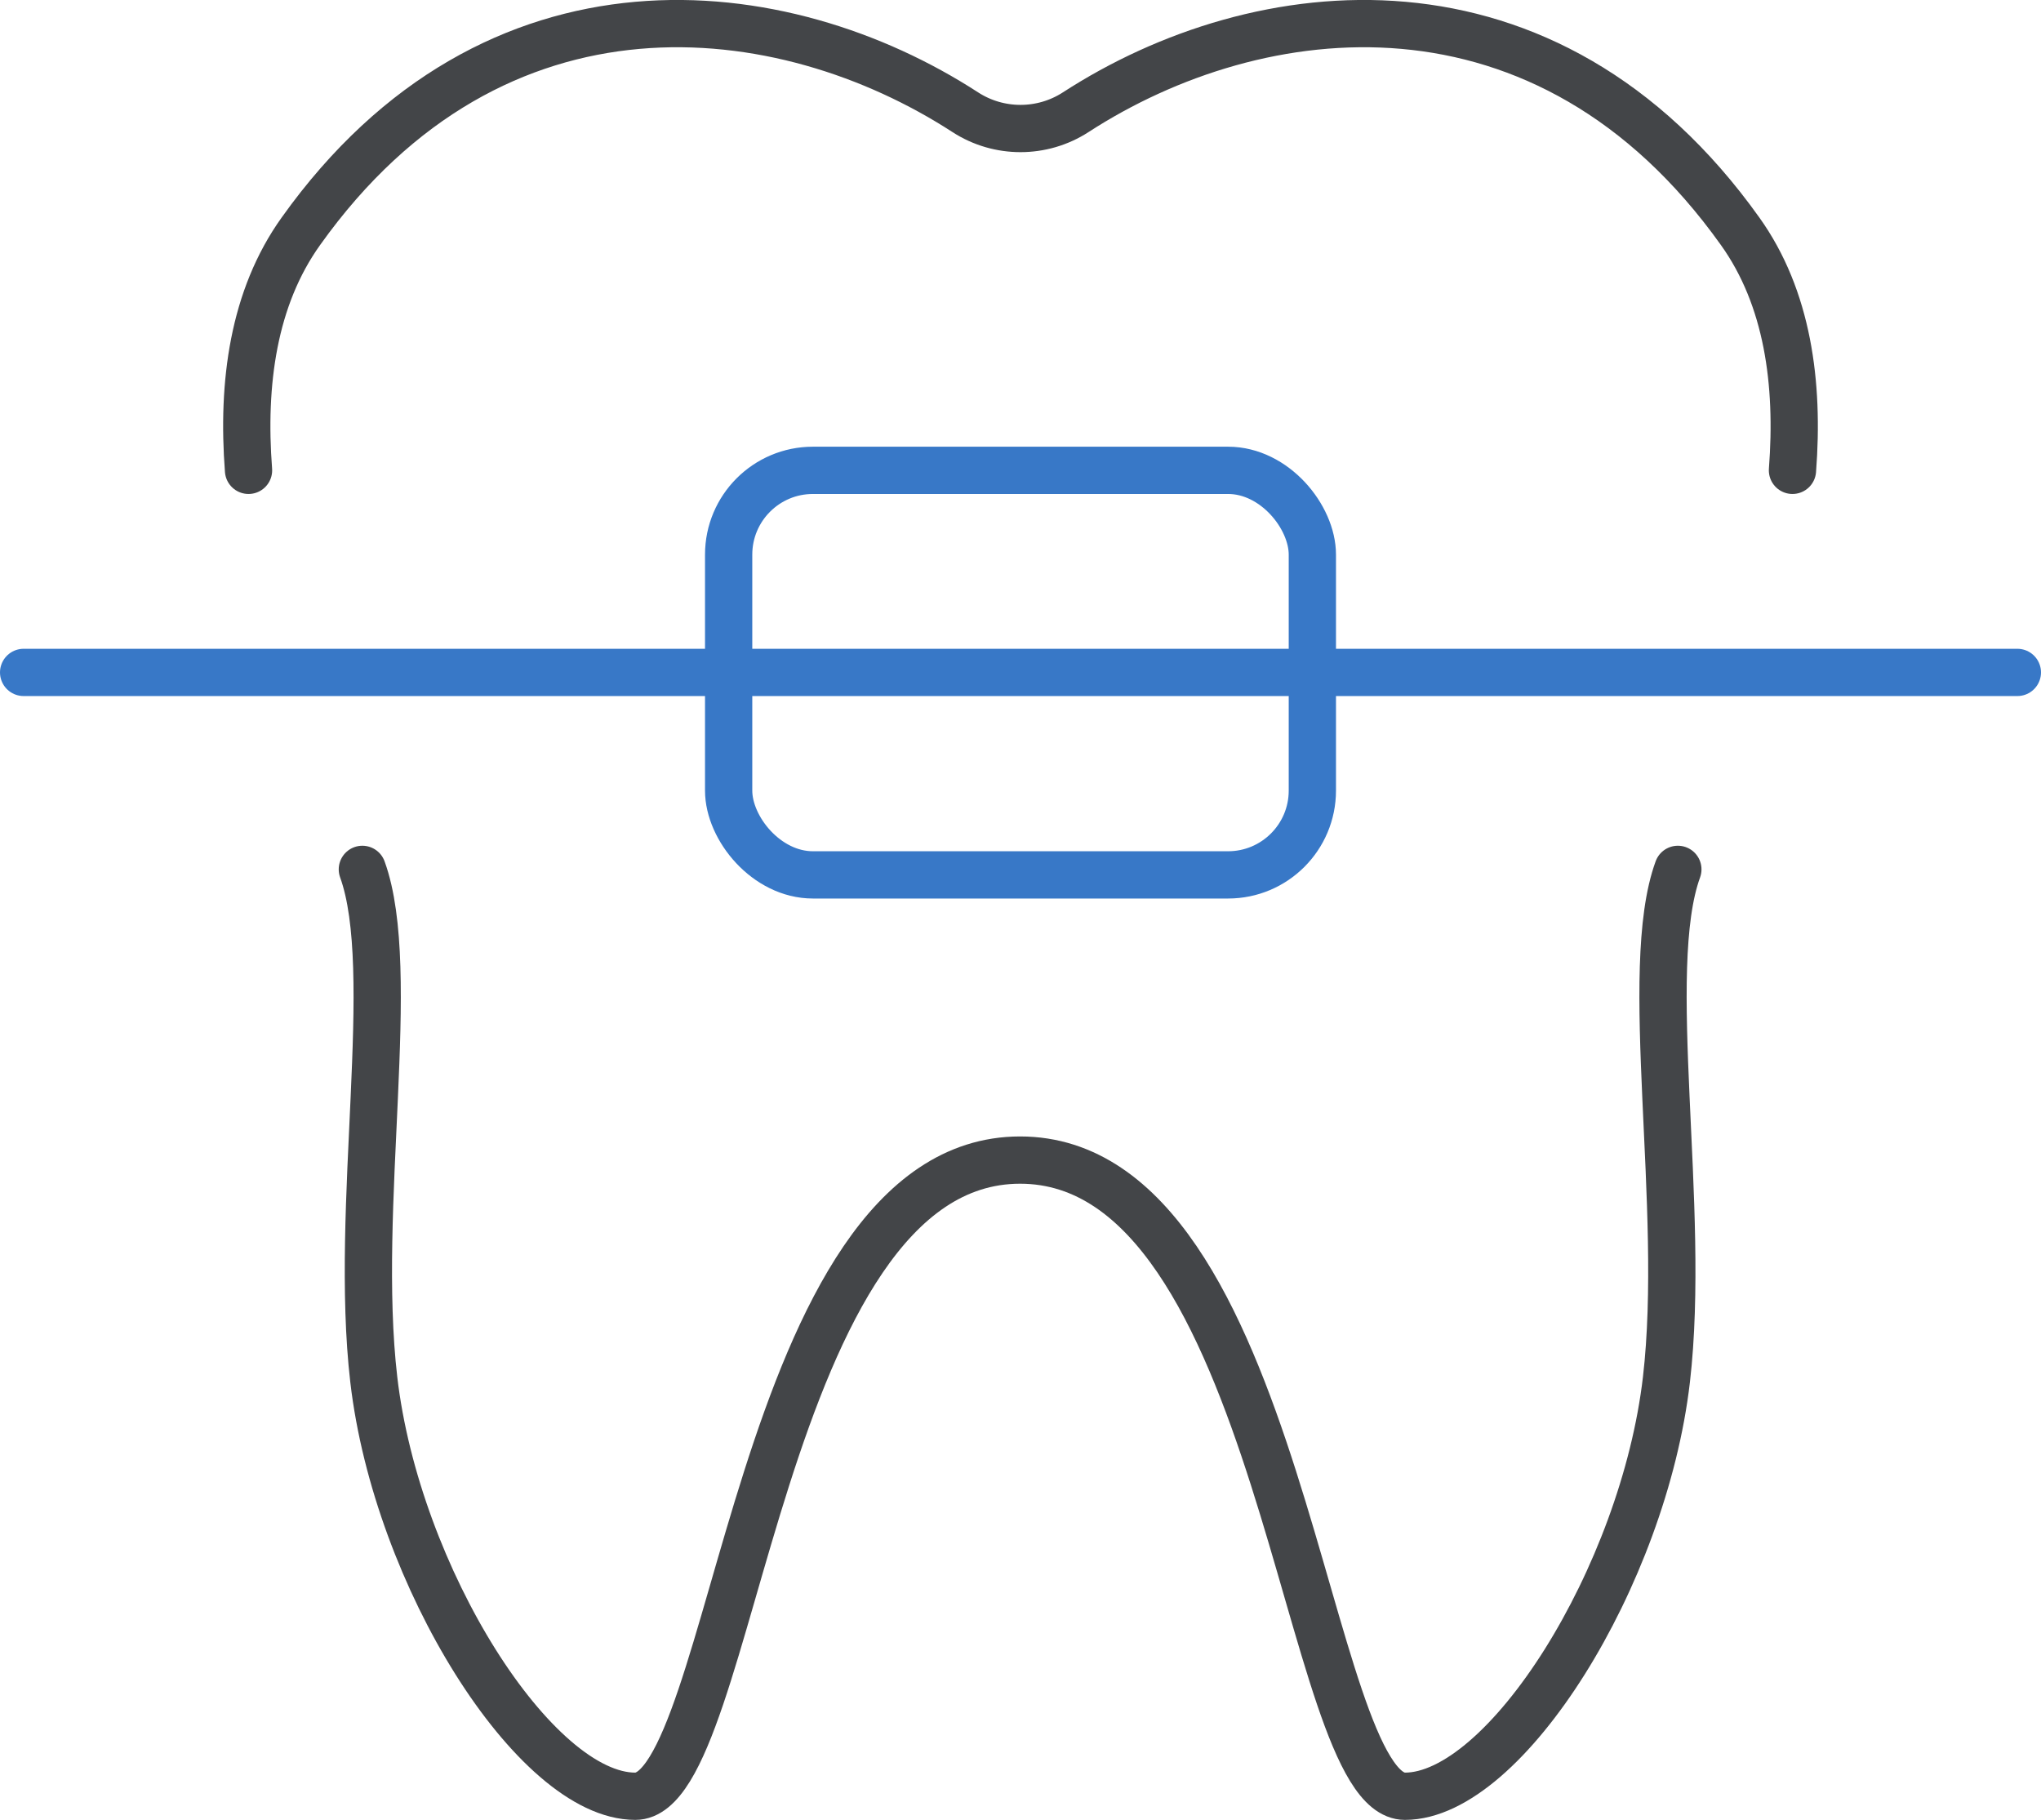
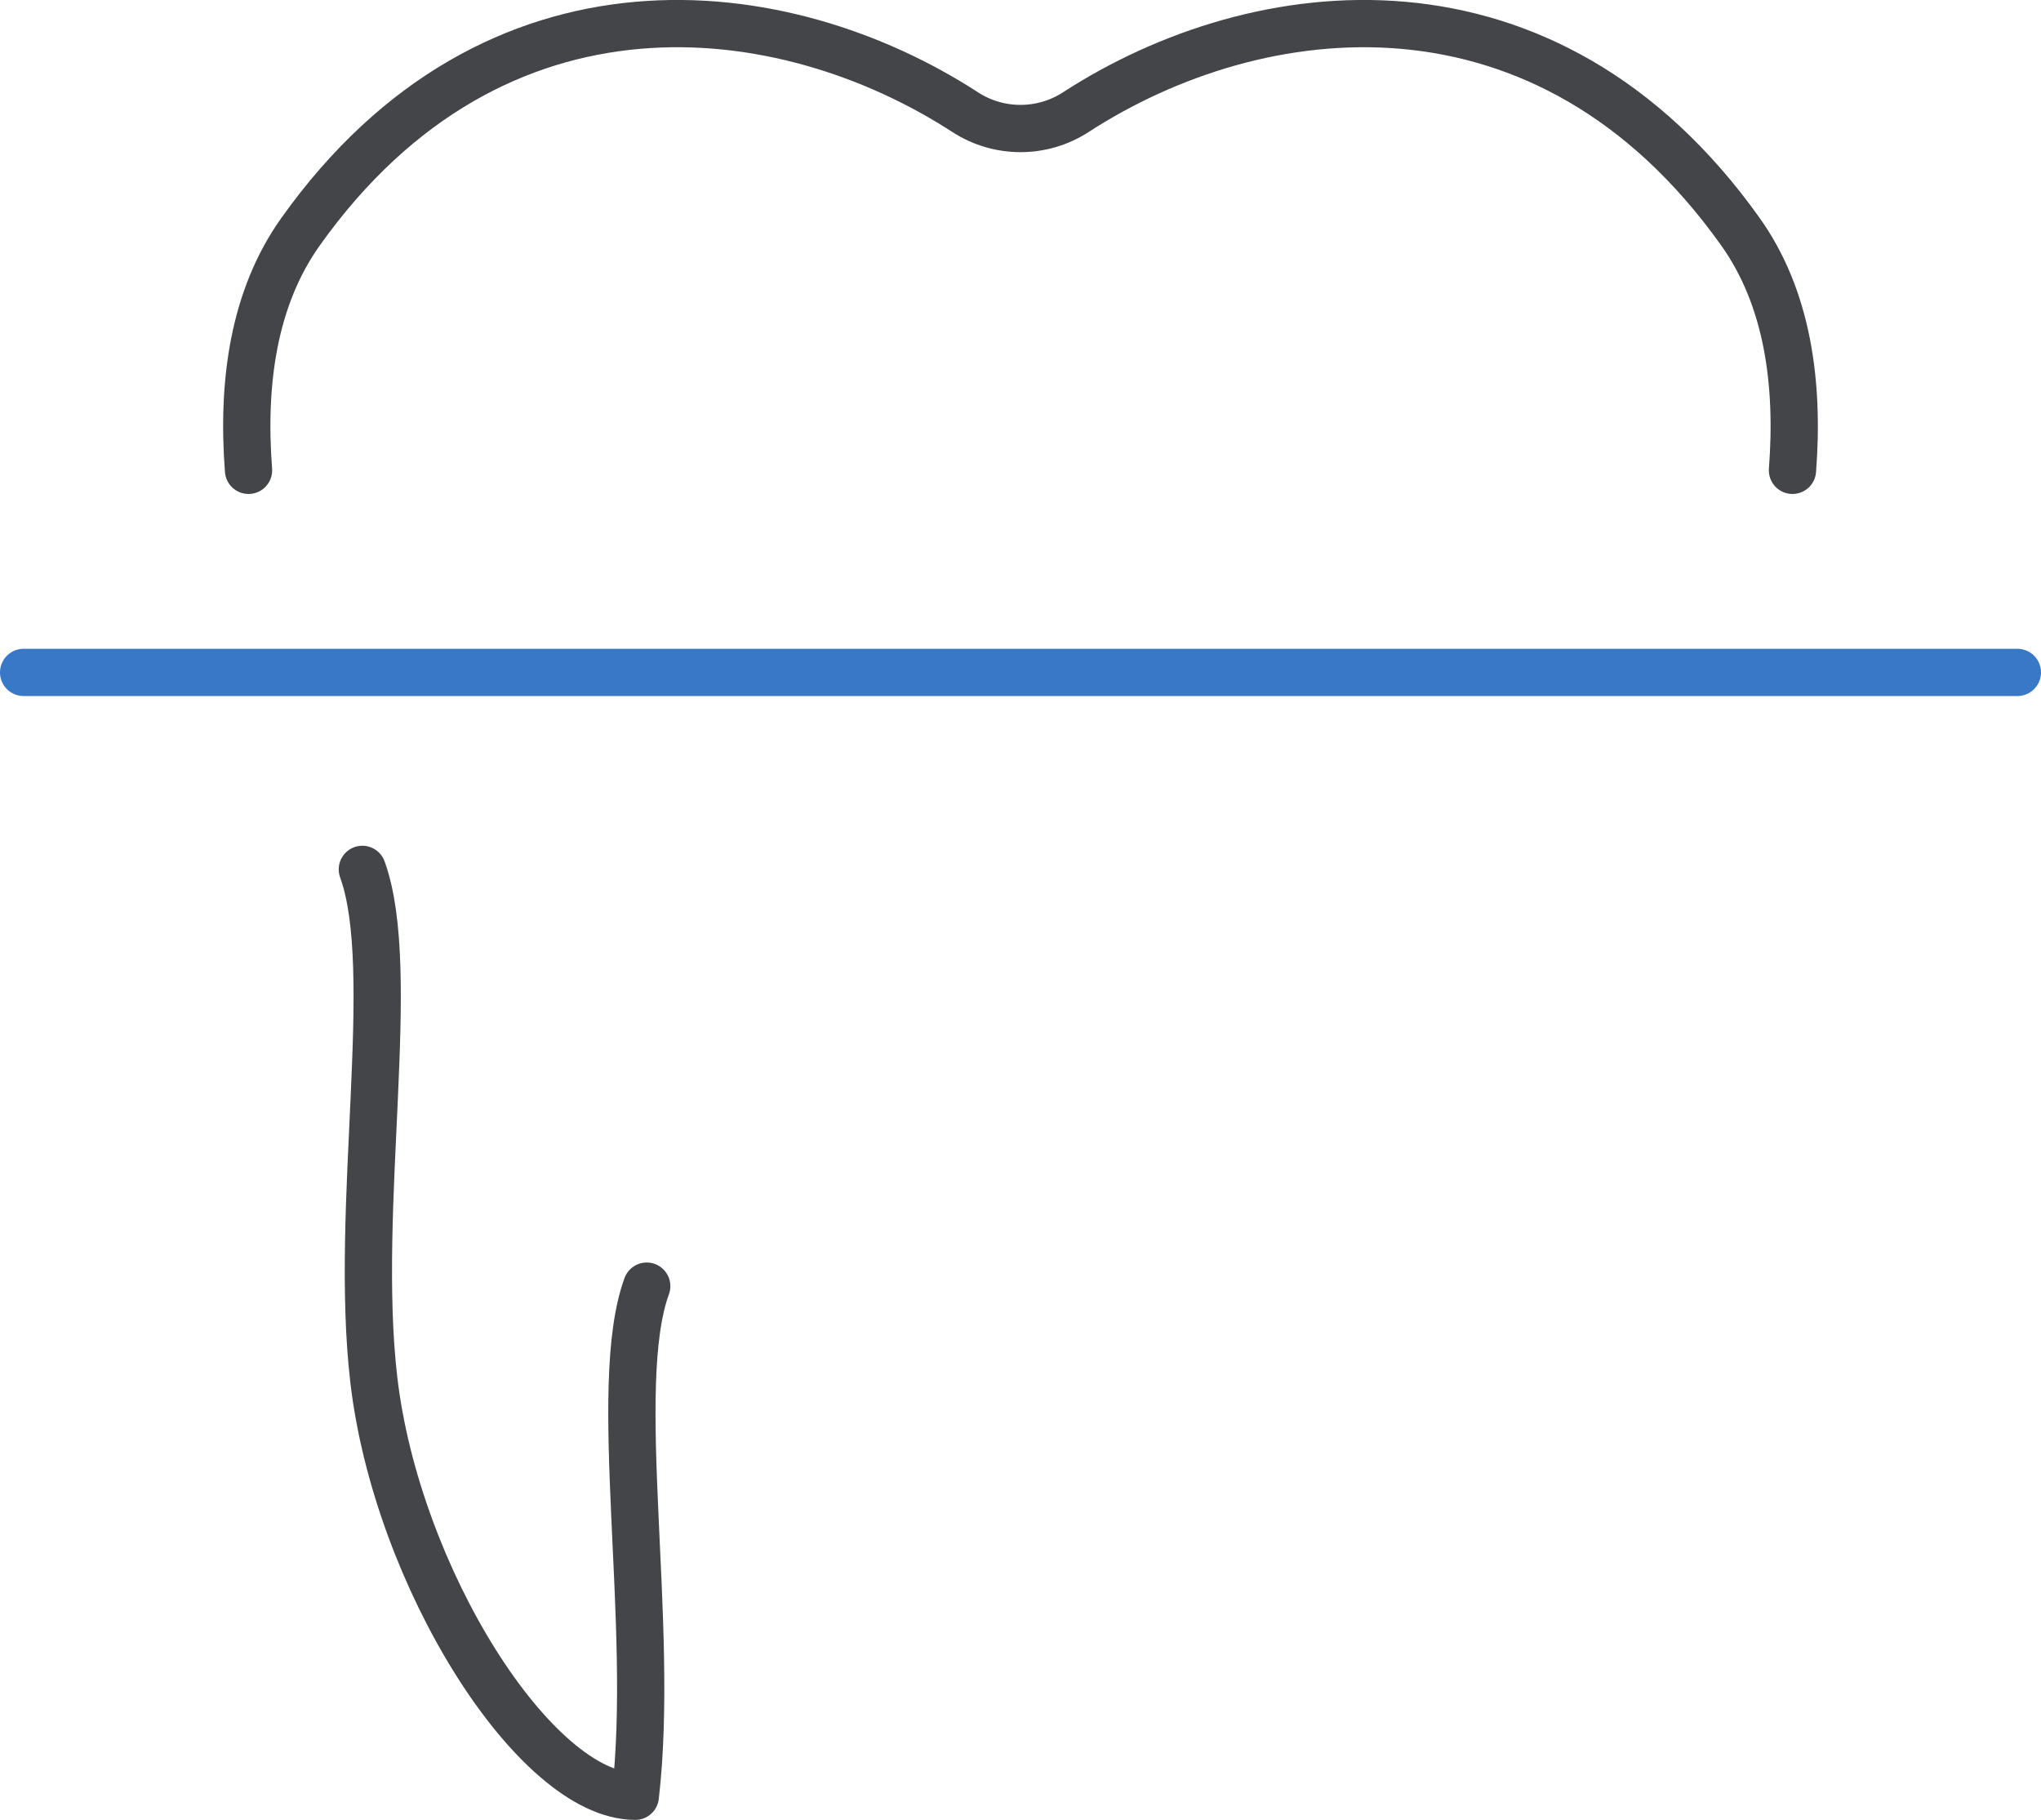
<svg xmlns="http://www.w3.org/2000/svg" id="Layer_2" data-name="Layer 2" viewBox="0 0 51.82 46.2">
  <defs>
    <style>
      .cls-1 {
        stroke: #3878c7;
      }

      .cls-1, .cls-2 {
        fill: none;
        stroke-linecap: round;
        stroke-linejoin: round;
        stroke-width: 1.2px;
      }

      .cls-2 {
        stroke: #434548;
      }
    </style>
  </defs>
  <g id="_レイアウト" data-name="レイアウト">
    <g>
      <path class="cls-2" d="M45.51,11.94c.17-2.21-.12-4.38-1.33-6.07C39.26-1.03,31.95-.16,27.31,2.85c-.85.55-1.95.55-2.8,0C19.87-.16,12.56-1.03,7.64,5.87c-1.21,1.69-1.5,3.86-1.33,6.07" />
-       <path class="cls-2" d="M9.2,22.07c.93,2.56-.22,8.57.29,12.95.58,5,4.09,10.58,6.64,10.58s3.09-16.15,9.77-16.15,7.22,16.15,9.77,16.15,6.06-5.58,6.64-10.58c.51-4.38-.64-10.4.29-12.95" />
+       <path class="cls-2" d="M9.2,22.07c.93,2.56-.22,8.57.29,12.95.58,5,4.09,10.58,6.64,10.58c.51-4.38-.64-10.4.29-12.95" />
      <line class="cls-1" x1=".6" y1="17.07" x2="51.22" y2="17.07" />
-       <rect class="cls-1" x="18.5" y="11.94" width="14.82" height="10.27" rx="2.14" ry="2.14" />
    </g>
  </g>
</svg>